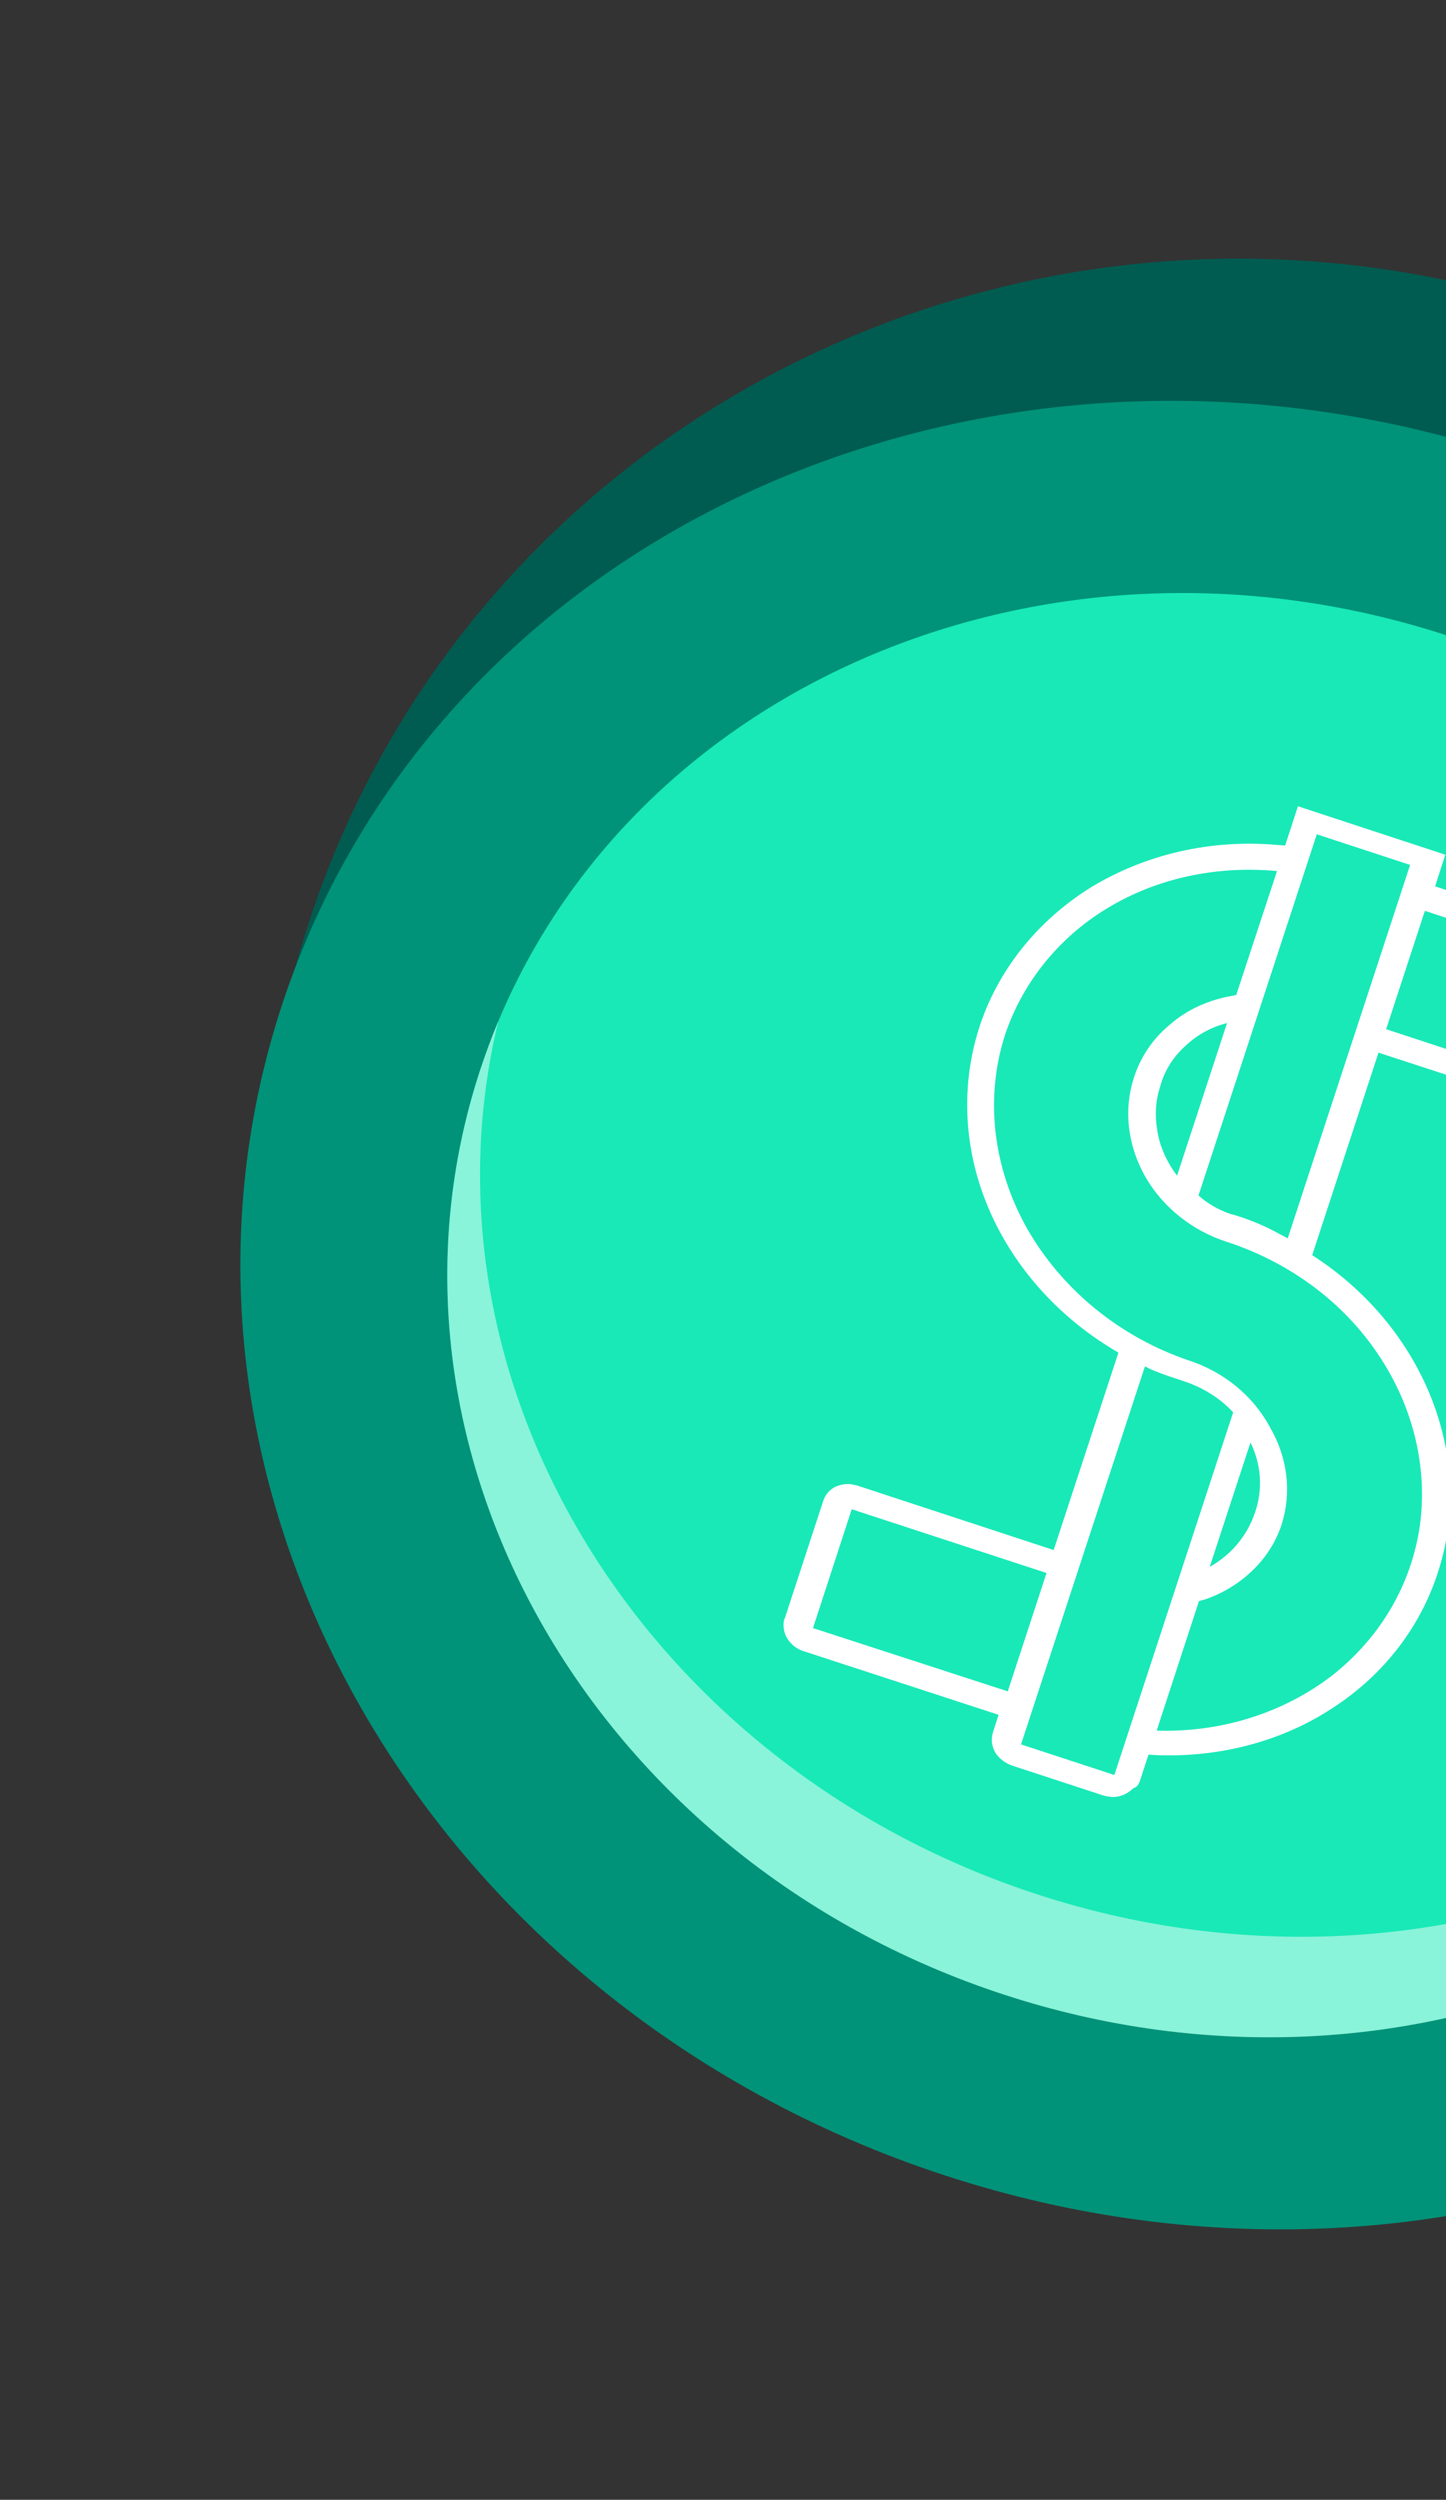
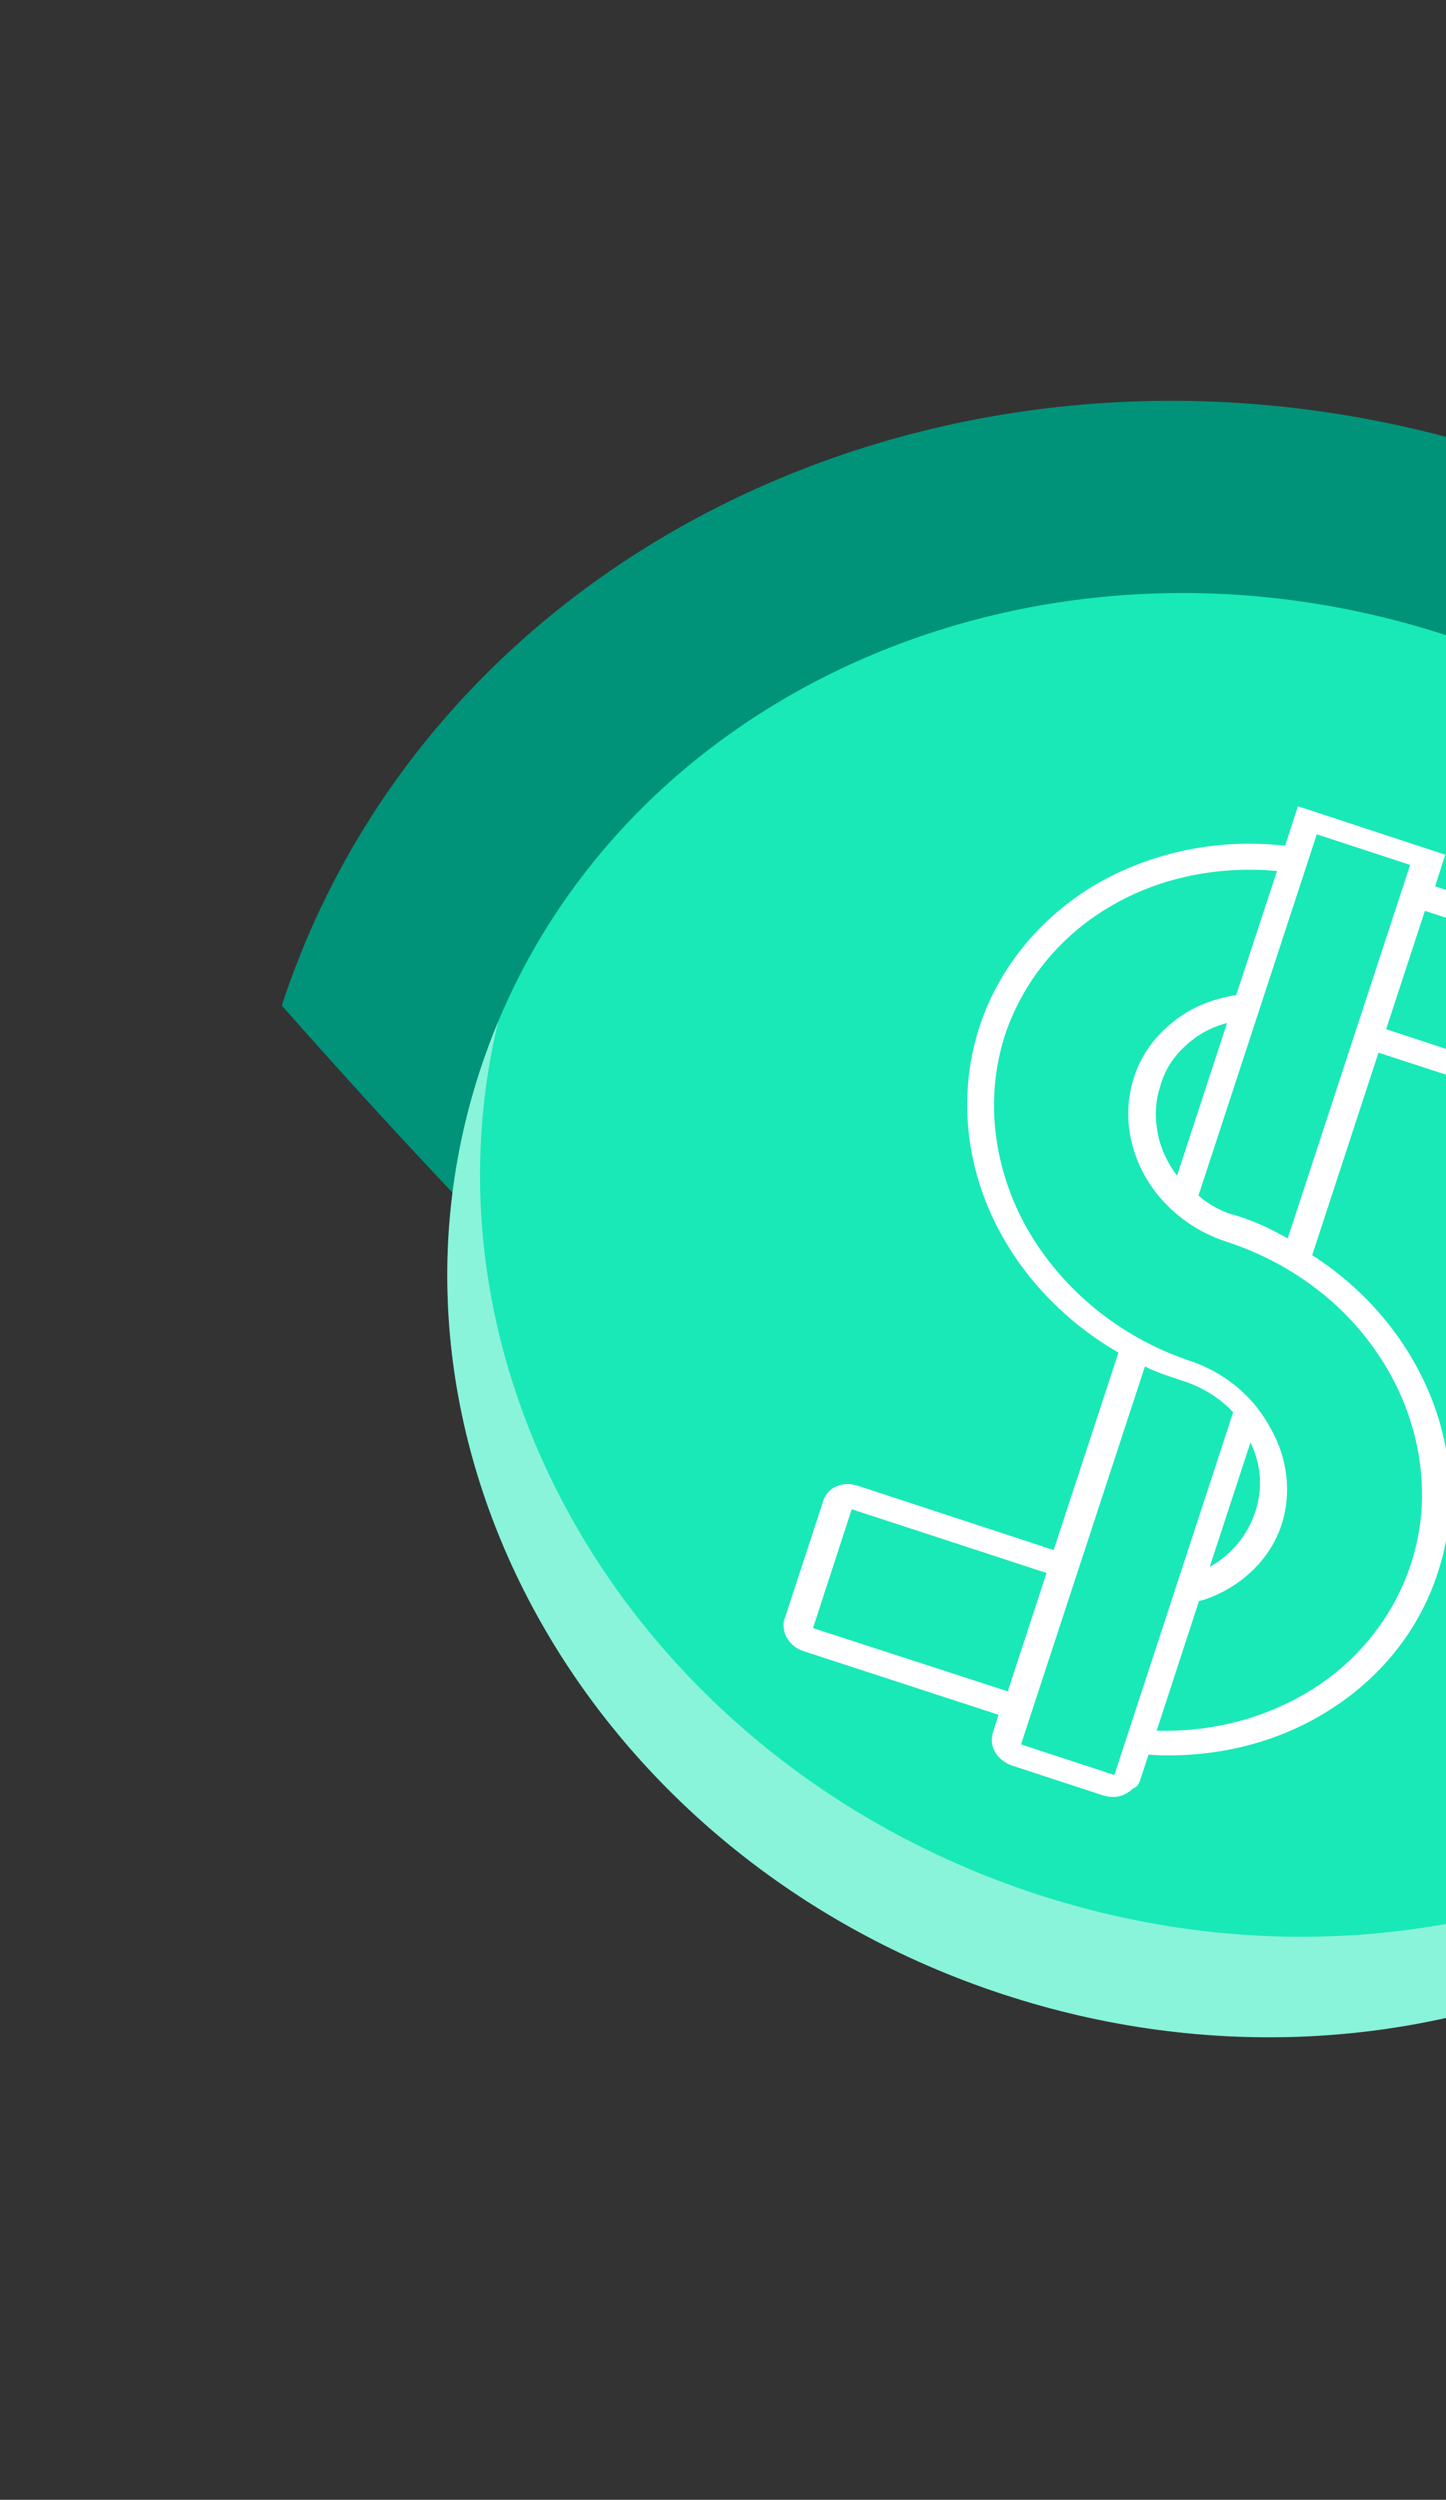
<svg xmlns="http://www.w3.org/2000/svg" width="92" height="159" viewBox="0 0 92 159" fill="none">
  <rect x="0" y="0" width="92" height="159" fill="#333333" stroke="none" />
-   <path d="M139.798 97.966C150.403 65.609 132.11 30.564 98.94 19.689C65.77 8.815 30.283 26.23 19.678 58.587C9.073 90.944 27.366 125.989 60.536 136.863C93.706 147.737 129.193 130.322 139.798 97.966Z" fill="#005C51" />
-   <path d="M138.048 103.336C147.95 73.126 129.087 39.819 95.917 28.945C62.747 18.071 27.83 33.747 17.929 63.958C8.027 94.168 26.89 127.474 60.06 138.349C93.23 149.223 128.147 133.547 138.048 103.336Z" fill="#009379" />
+   <path d="M138.048 103.336C147.95 73.126 129.087 39.819 95.917 28.945C62.747 18.071 27.83 33.747 17.929 63.958C93.23 149.223 128.147 133.547 138.048 103.336Z" fill="#009379" />
  <path d="M125.438 99.202C133.258 75.344 118.353 49.038 92.147 40.447C65.942 31.856 38.358 44.233 30.539 68.091C22.719 91.95 37.624 118.256 63.829 126.847C90.035 135.438 117.618 123.061 125.438 99.202Z" fill="#18E9B7" />
  <path d="M72.521 113.29L73.073 111.602L73.527 111.635C77.615 111.797 81.573 110.759 84.818 108.617C88.062 106.508 90.43 103.426 91.534 99.856C92.669 96.287 92.474 92.393 91.014 88.791C89.554 85.19 86.927 82.042 83.487 79.836L87.705 66.954L99.839 70.913L99.969 70.945C100.293 71.01 100.65 70.978 100.942 70.815C101.234 70.653 101.461 70.426 101.559 70.102L104.154 62.217L104.219 62.054C104.316 61.698 104.252 61.276 104.024 60.951C103.797 60.627 103.473 60.367 103.051 60.237L91.306 56.376L91.955 54.364L82.579 51.282L81.768 53.78L81.314 53.748C77.064 53.358 72.878 54.332 69.407 56.441C65.968 58.583 63.437 61.763 62.269 65.462C61.101 69.193 61.328 73.249 62.95 76.981C64.573 80.712 67.46 83.892 71.159 86.034L67.038 98.591L54.483 94.47L54.32 94.438C53.931 94.34 53.509 94.405 53.152 94.567C52.795 94.73 52.536 95.054 52.406 95.378L49.94 102.906L49.875 103.069C49.81 103.458 49.875 103.88 50.102 104.237C50.33 104.594 50.687 104.886 51.108 105.015L63.534 109.071L63.178 110.175C63.048 110.596 63.08 111.018 63.307 111.44C63.534 111.83 63.924 112.122 64.345 112.284L70.185 114.198C70.412 114.263 70.64 114.296 70.867 114.296C71.094 114.296 71.321 114.231 71.548 114.133C71.743 114.036 71.937 113.906 72.1 113.744C72.327 113.679 72.456 113.484 72.521 113.29ZM102.402 61.795L99.936 69.323L88.192 65.462L90.657 57.934L102.402 61.795ZM83.779 53.066L89.717 55.013L81.93 78.765L81.379 78.473C80.502 77.986 79.562 77.597 78.621 77.305L78.264 77.208C77.518 76.948 76.836 76.559 76.252 76.04L83.779 53.066ZM74.89 74.774L74.695 74.514C74.144 73.703 73.754 72.795 73.624 71.854C73.462 70.913 73.527 69.972 73.819 69.096C74.079 68.122 74.63 67.246 75.376 66.565C76.123 65.851 77.031 65.332 78.069 65.072L74.89 74.774ZM75.603 86.52C71.224 85.028 67.557 82.01 65.351 78.149C63.177 74.287 62.658 69.874 63.924 65.883C65.027 62.541 67.33 59.653 70.445 57.771C73.592 55.857 77.388 55.046 81.249 55.403L78.653 63.288L78.329 63.352C76.869 63.612 75.506 64.228 74.436 65.169C73.332 66.078 72.554 67.246 72.132 68.576C71.483 70.621 71.743 72.827 72.846 74.806C73.949 76.753 75.831 78.278 78.069 78.992C82.027 80.29 85.434 82.789 87.673 86.131C89.911 89.441 90.852 93.334 90.333 97.066C89.782 100.83 87.802 104.172 84.753 106.573C81.671 108.942 77.712 110.207 73.592 110.077L76.285 101.836L76.642 101.738C77.81 101.349 78.848 100.7 79.691 99.889C80.535 99.078 81.184 98.072 81.541 96.968C82.19 94.924 81.93 92.718 80.795 90.771C79.692 88.727 77.81 87.234 75.603 86.52ZM76.966 99.662L79.562 91.744L79.691 92.036C80.275 93.399 80.308 94.859 79.854 96.19C79.367 97.65 78.361 98.883 76.966 99.662ZM51.725 103.555L54.19 95.995L66.584 100.051L64.118 107.579L51.725 103.555ZM72.846 86.909L73.235 87.104C73.624 87.266 74.046 87.429 74.436 87.558L75.311 87.85C76.512 88.24 77.615 88.921 78.459 89.83L70.899 112.9L64.962 110.953L72.846 86.909Z" fill="white" />
  <path opacity="0.5" d="M63.826 126.853C37.611 118.254 22.72 91.971 30.539 68.09C30.895 67.019 31.285 65.948 31.707 64.942C26.159 87.915 40.888 112.251 65.903 120.461C90.917 128.67 117.197 117.735 126.313 95.963C126.054 97.066 125.762 98.136 125.405 99.207C117.586 123.089 90.008 135.452 63.826 126.853Z" fill="#FAFFFE" />
</svg>